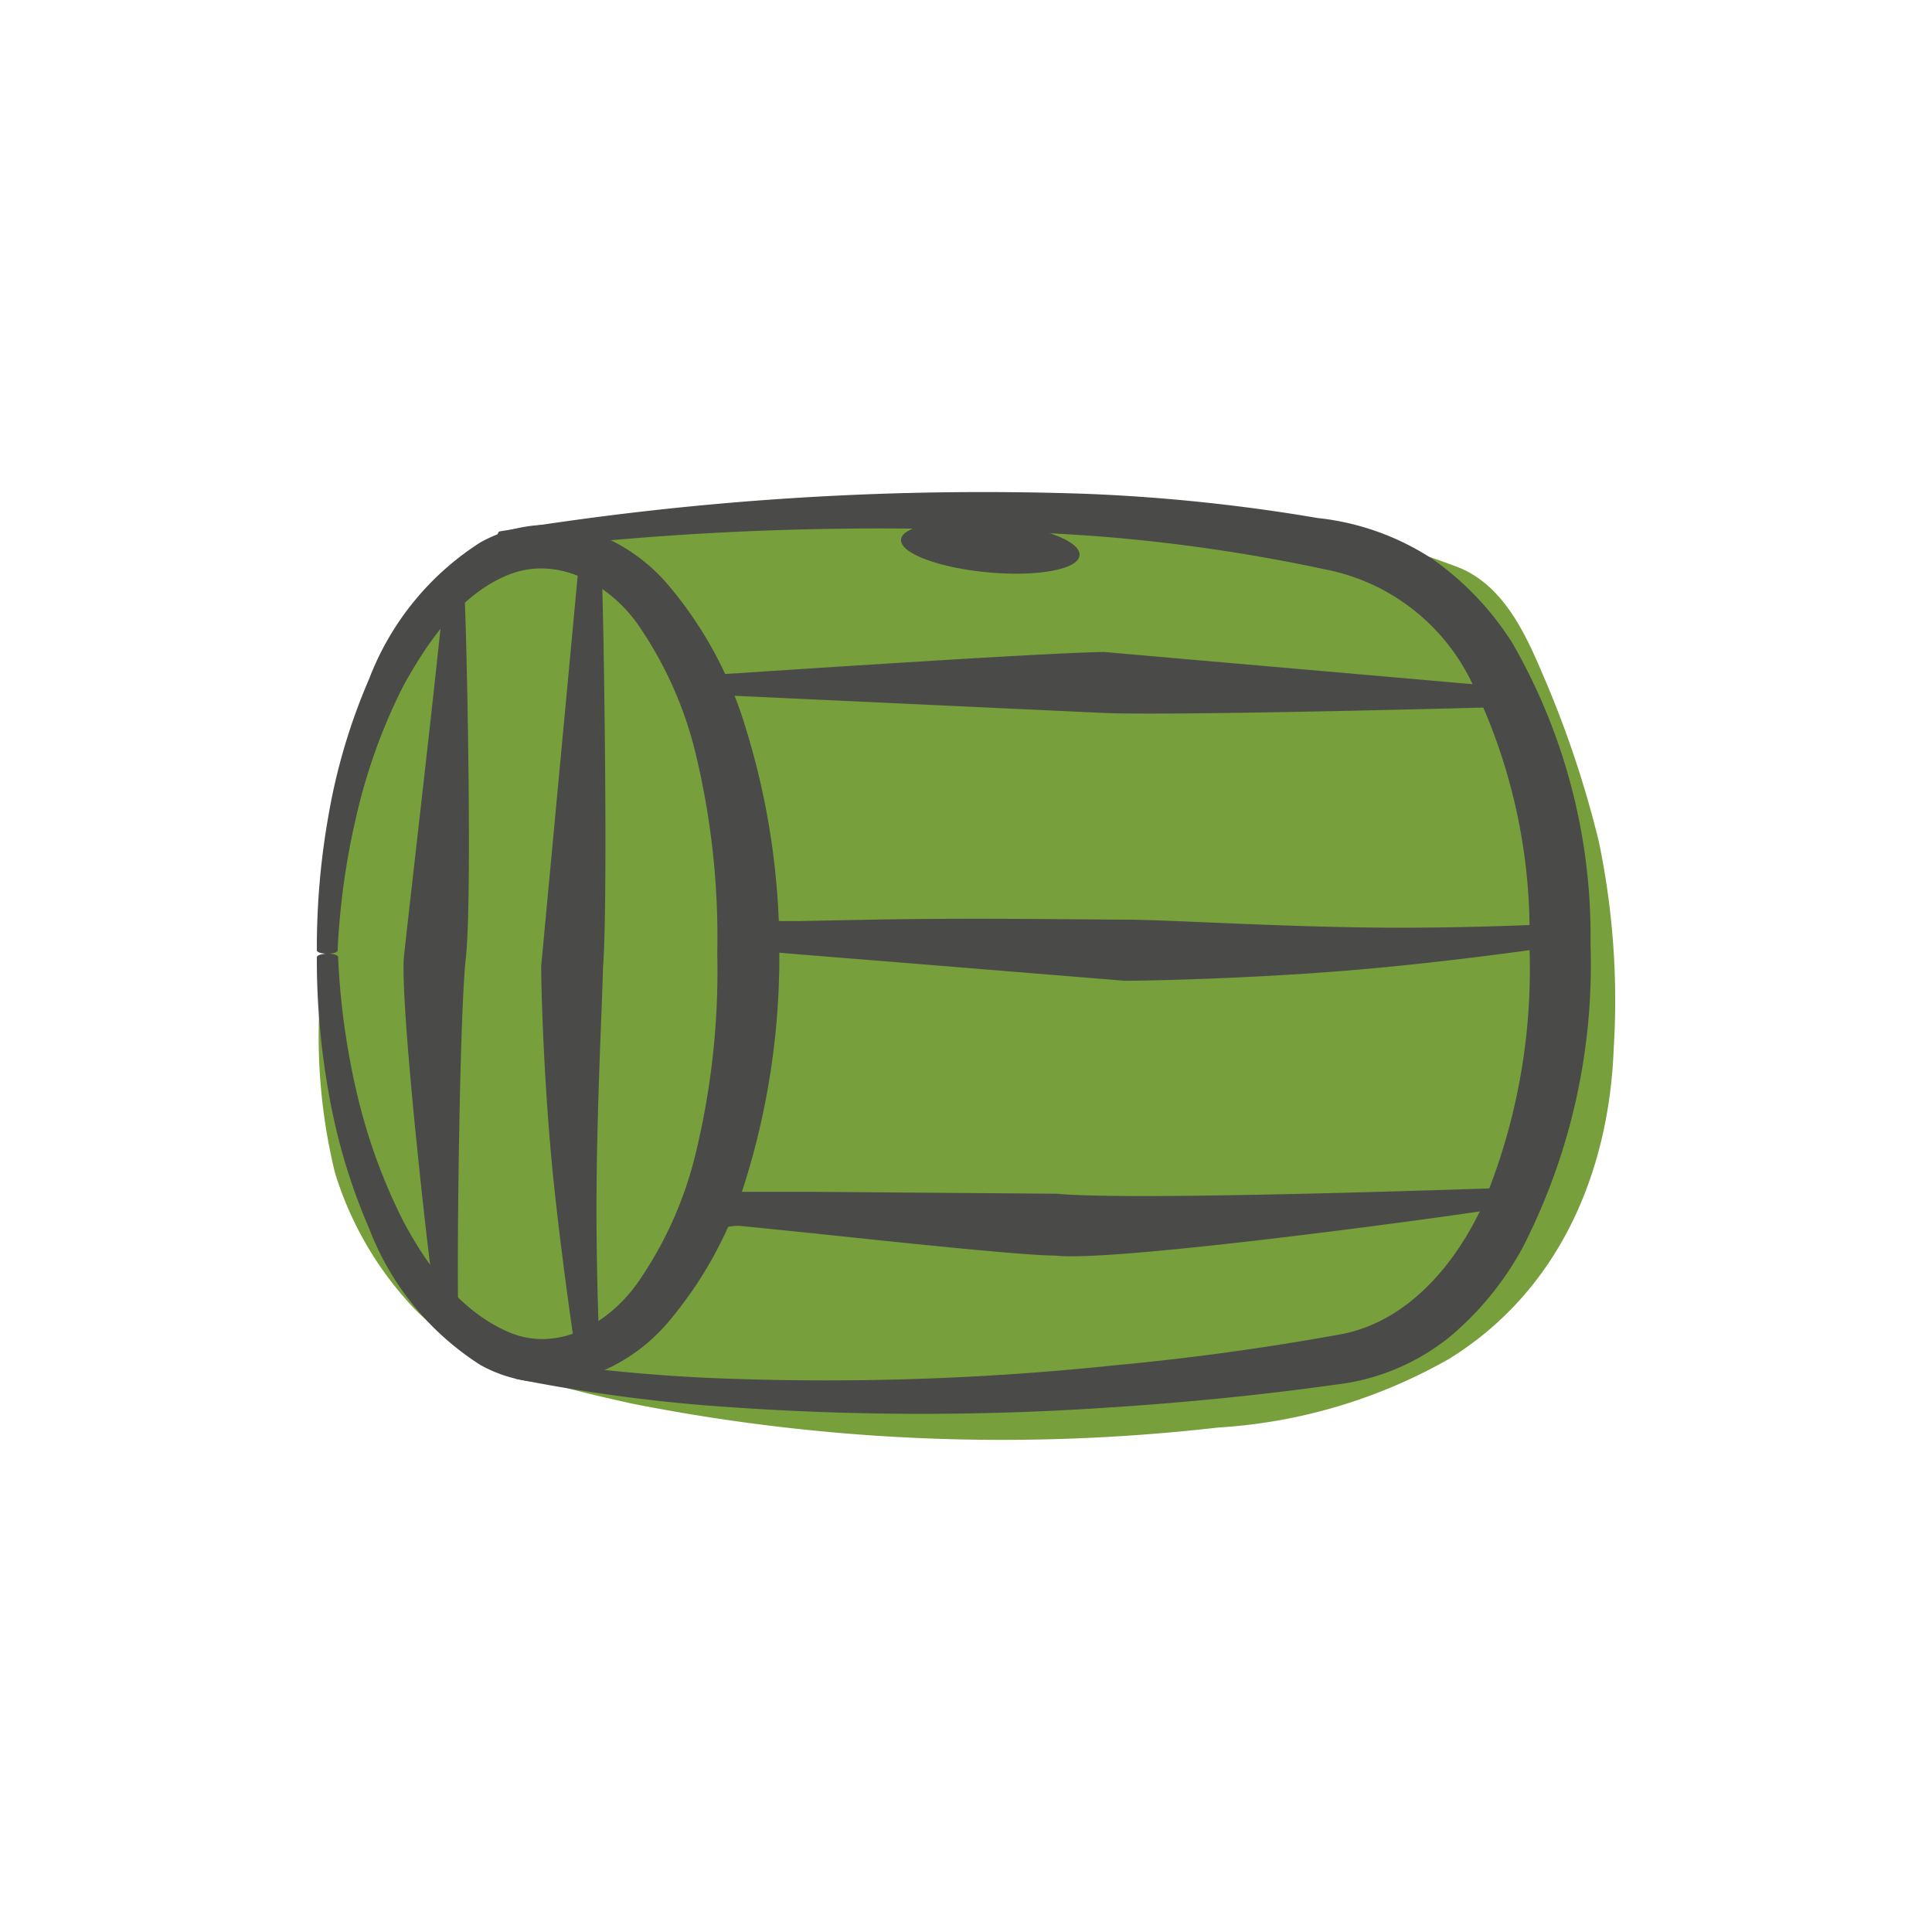
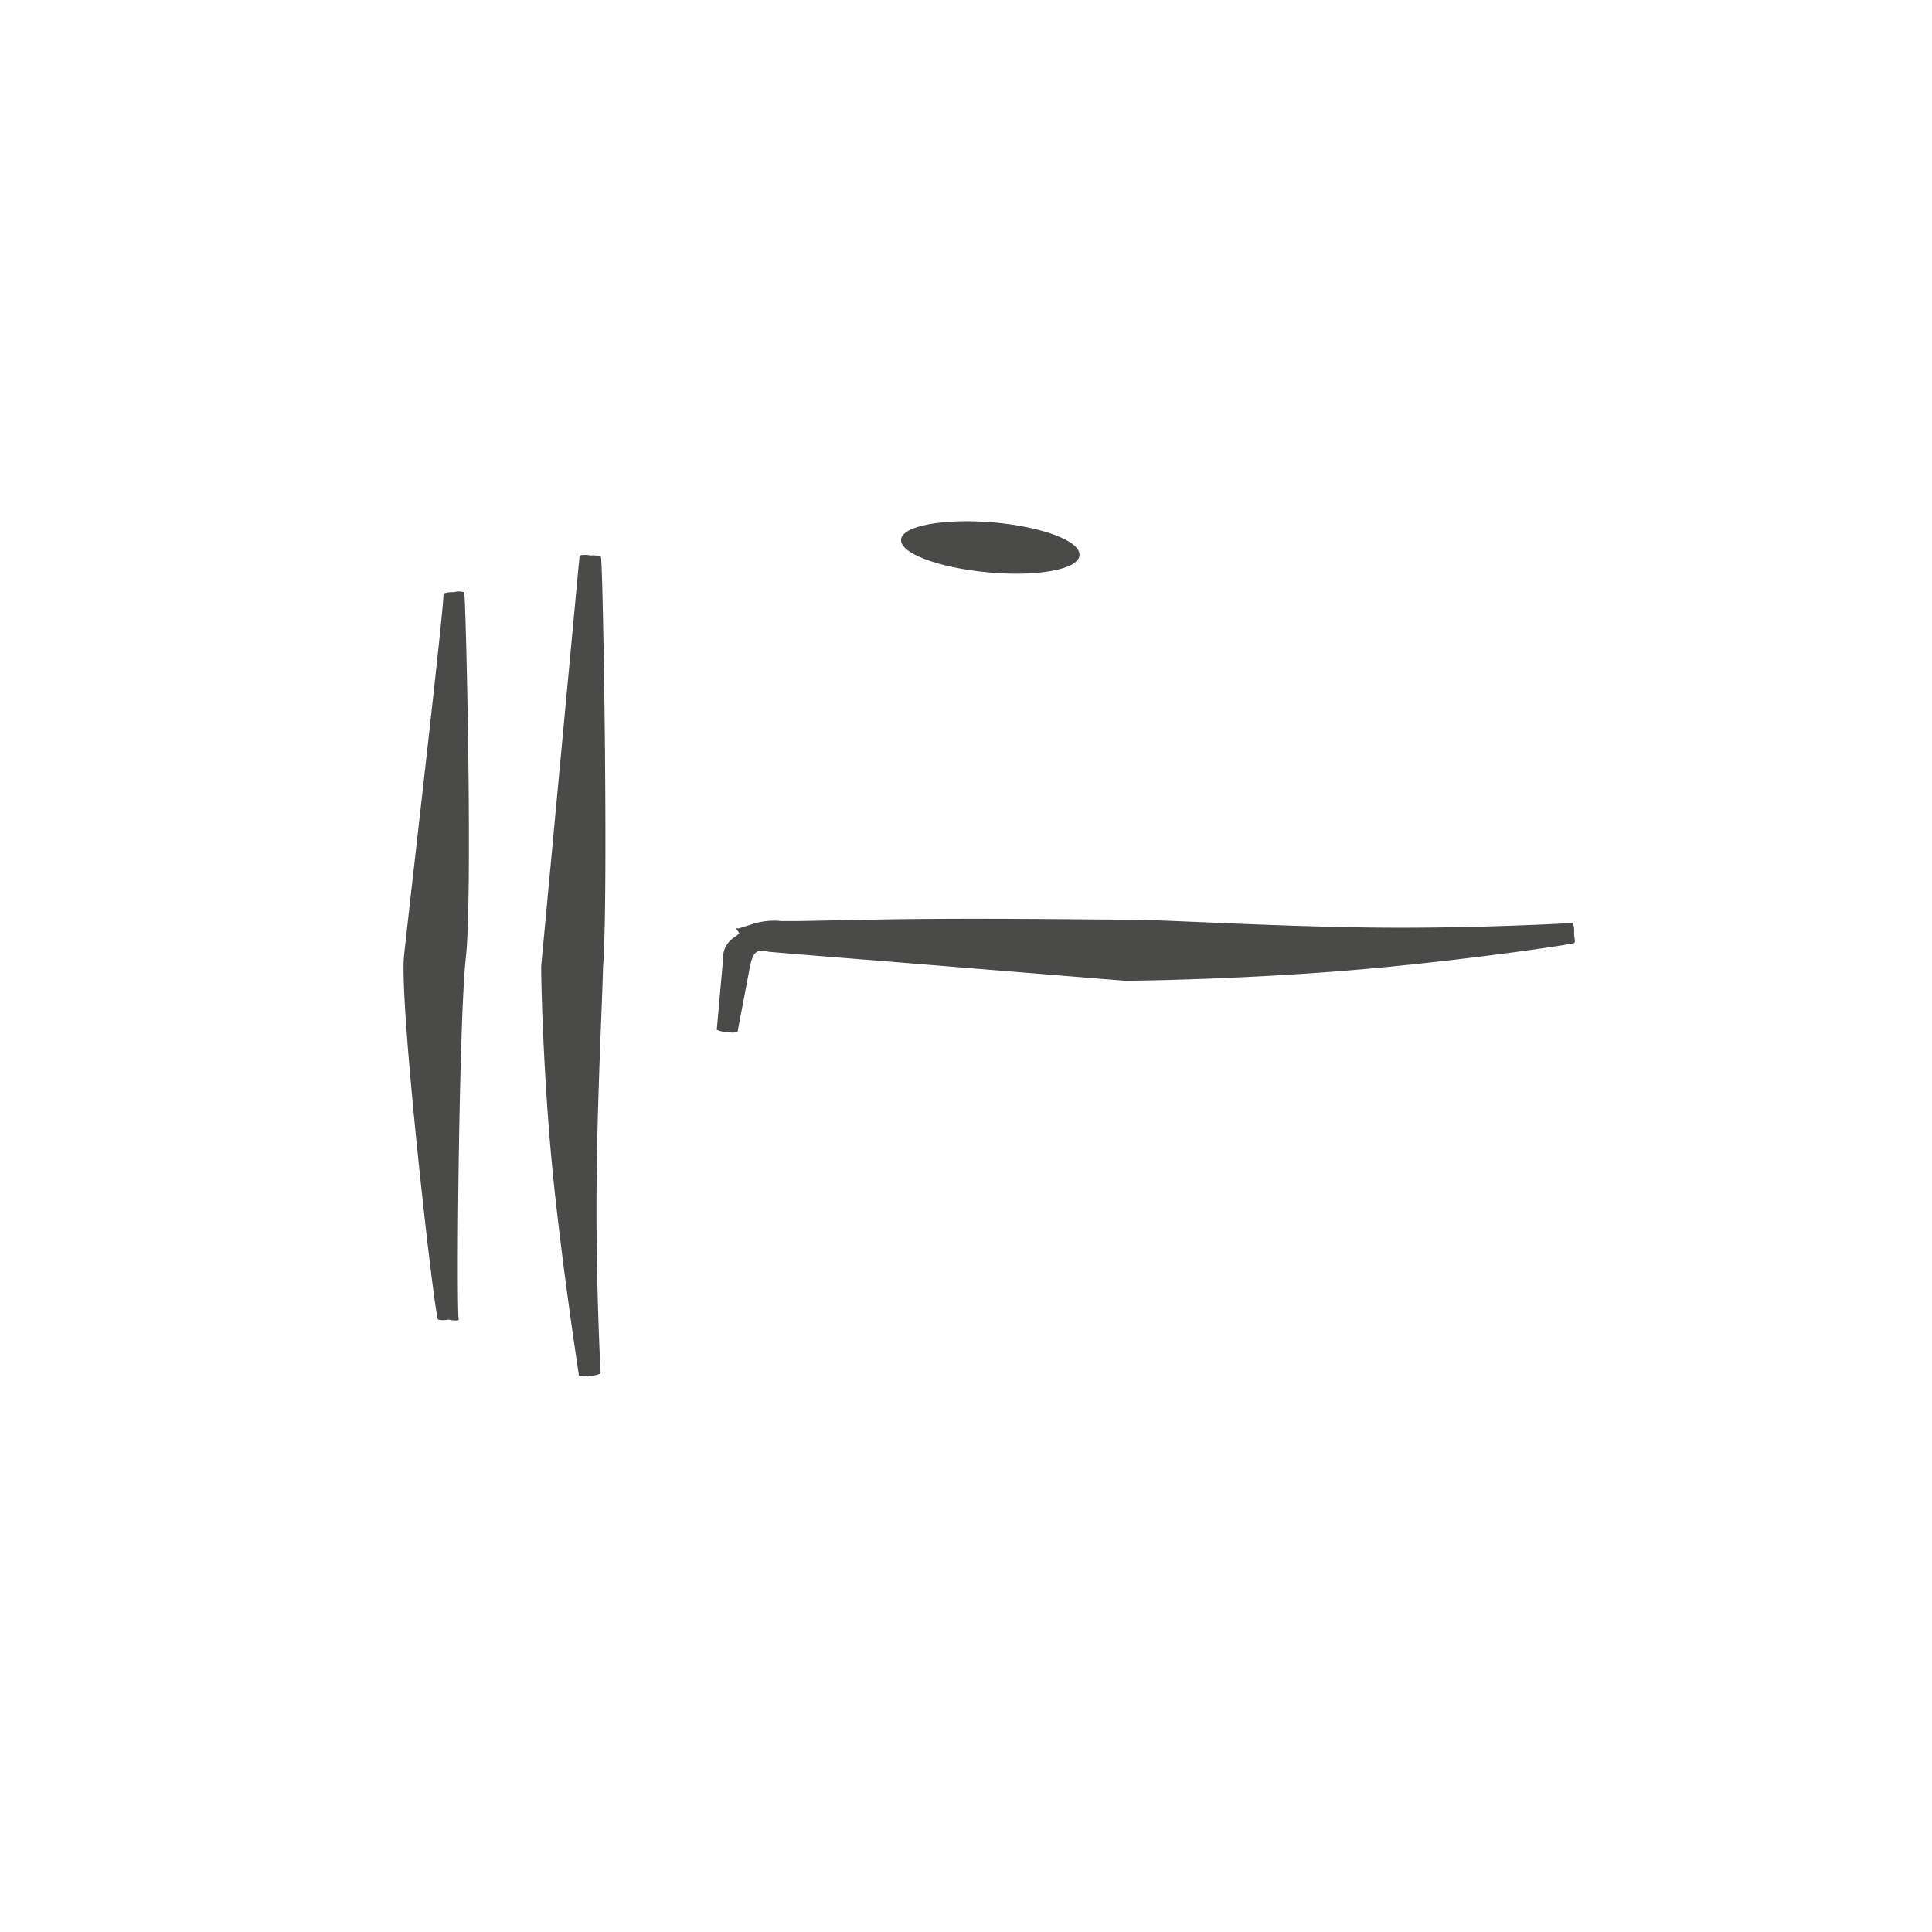
<svg xmlns="http://www.w3.org/2000/svg" id="Ebene_1" data-name="Ebene 1" viewBox="0 0 80 80">
  <defs>
    <style>.cls-1{fill:#779f3b;}.cls-1,.cls-3{fill-rule:evenodd;}.cls-2,.cls-3{fill:#4a4a49;}</style>
  </defs>
  <title>Zeichenfläche 17</title>
-   <path class="cls-1" d="M60,56.27c4.53-2.8,6.62-7.67,6.82-12.84a32.2,32.2,0,0,0-.62-8.6,43.11,43.11,0,0,0-2.36-7c-.71-1.67-1.6-3.54-3.36-4.3a29.13,29.13,0,0,0-10.15-2c-2.05-.1-4.09-.16-6.14-.34a82.06,82.06,0,0,0-14.87,0c-5,.44-11.17,2.62-13.75,7.27-1.63,2.94-1.53,7-2,10.27a23.77,23.77,0,0,0,.3,9.83,14.24,14.24,0,0,0,2.87,5.17c2.39,2.81,6,3.62,9.38,4.38a78.8,78.8,0,0,0,24.33,1A22,22,0,0,0,60,56.27Z" />
  <path class="cls-2" d="M65.13,38.22c-.06,0-3.9.23-8.12.19s-8.81-.33-10.4-.33-6.22-.08-10.47,0l-3.07.06h-.73a2.88,2.88,0,0,0-1.23.14l-.51.16-.13,0c.31.4,0,.15.09.26l-.18.13a1,1,0,0,0-.44.9l-.26,2.91a.93.93,0,0,0,.43.09.83.83,0,0,0,.43,0l.5-2.63c.09-.42.16-.89.77-.69l1.41.12,3.13.25,10.21.83c1.26,0,5.91-.11,10.25-.51s8.3-1,8.37-1.05,0-.2,0-.43A1,1,0,0,0,65.13,38.22Z" />
  <path class="cls-2" d="M19,54.65c-.11-.13,0-12.43.29-15s0-15-.07-15.13a.83.83,0,0,0-.43,0,1.09,1.09,0,0,0-.43.06c.08.15-1.42,13-1.63,15s1.27,15,1.41,15.06a.9.9,0,0,0,.43,0C18.84,54.7,19,54.68,19,54.65Z" />
  <path class="cls-2" d="M24.87,56.87s-.19-3.54-.17-7.38.24-8,.27-9.44c.23-2.84,0-16.89-.09-17a1,1,0,0,0-.43-.05A1.08,1.08,0,0,0,24,23L22.41,40c0,1.15.13,5.41.56,9.35s1,7.55,1,7.61a.8.8,0,0,0,.43,0A.86.86,0,0,0,24.87,56.87Z" />
-   <path class="cls-2" d="M29.33,28.76l16.34.76c2.81.13,16.24-.23,16.39-.24a.9.9,0,0,0,0-.43,1.29,1.29,0,0,0-.06-.43L45.74,27c-2.25,0-16.23.95-16.36.95a.9.9,0,0,0-.08.43A.83.83,0,0,0,29.33,28.76Z" />
-   <path class="cls-2" d="M62,49.2c-.19,0-15.15.54-18.23.23l-10.23-.08c-1.1,0-2,0-3.13,0a3.66,3.66,0,0,0-2.94,2.22,7.74,7.74,0,0,0-.61,1.59h0l.18.27.2.28s.25.28.4-.08.44-1,.86-1.61a2.35,2.35,0,0,1,2.14-1.26l3.05.31c4.24.45,8.76.92,10,.92,2.55.31,18.16-1.87,18.27-1.94s.06-.19,0-.43A.84.84,0,0,0,62,49.2Z" />
-   <path class="cls-2" d="M13.12,39.63a31.17,31.17,0,0,0,.49,5.62,24.72,24.72,0,0,0,1.68,5.63,11.61,11.61,0,0,0,4.6,5.64,5.76,5.76,0,0,0,4.26.54,7.46,7.46,0,0,0,3.44-2.22,16.6,16.6,0,0,0,3.33-6.12,31.27,31.27,0,0,0,1.35-9.24,31,31,0,0,0-1.36-9.23,16.5,16.5,0,0,0-3.32-6.12,7.42,7.42,0,0,0-3.44-2.21,5.76,5.76,0,0,0-4.26.54,11.61,11.61,0,0,0-4.6,5.64,24.8,24.8,0,0,0-1.68,5.62,31.3,31.3,0,0,0-.49,5.63c0,.08.19.14.43.14s.43-.06.43-.13a30.54,30.54,0,0,1,.78-5.59,23.72,23.72,0,0,1,1.93-5.35c1-1.81,2.34-3.79,4.34-4.61s4.14.32,5.35,2a15.94,15.94,0,0,1,2.46,5.54,32.43,32.43,0,0,1,.86,8.13,32,32,0,0,1-.86,8.14,15.82,15.82,0,0,1-2.46,5.53c-1.21,1.69-3.32,2.88-5.34,2s-3.39-2.79-4.35-4.6a23.62,23.62,0,0,1-1.93-5.36A30.56,30.56,0,0,1,14,39.63c0-.08-.2-.14-.43-.14S13.13,39.55,13.12,39.63Z" />
-   <path class="cls-2" d="M21.39,57.1a68.61,68.61,0,0,0,7.54,1.07,114.57,114.57,0,0,0,16.86.12c3.14-.2,6.34-.51,9.47-.95a9.19,9.19,0,0,0,4.79-2,12.78,12.78,0,0,0,3-3.68,25.68,25.68,0,0,0,2.81-12.56,24.32,24.32,0,0,0-3.24-12.48,12.29,12.29,0,0,0-3.3-3.47,10.75,10.75,0,0,0-4.76-1.7,74.68,74.68,0,0,0-9.54-1A123.92,123.92,0,0,0,20.71,22c-.1,0-.16.22-.11.45s.15.4.25.39a126.82,126.82,0,0,1,24.66-.63,71.55,71.55,0,0,1,9.33,1.36A8.55,8.55,0,0,1,61,28.38a23.51,23.51,0,0,1,2.33,10.78,25.33,25.33,0,0,1-2,10.89c-1.08,2.27-3,4.65-5.76,5.19-3,.55-6.23,1-9.37,1.29a114.42,114.42,0,0,1-17,.52,73.18,73.18,0,0,1-7.67-.78c-.1,0-.22.16-.26.38S21.29,57.08,21.39,57.1Z" />
  <path class="cls-3" d="M44.7,23c-.05.58-1.75.89-3.79.7s-3.65-.79-3.6-1.36,1.76-.88,3.79-.71S44.76,22.4,44.7,23Z" />
</svg>